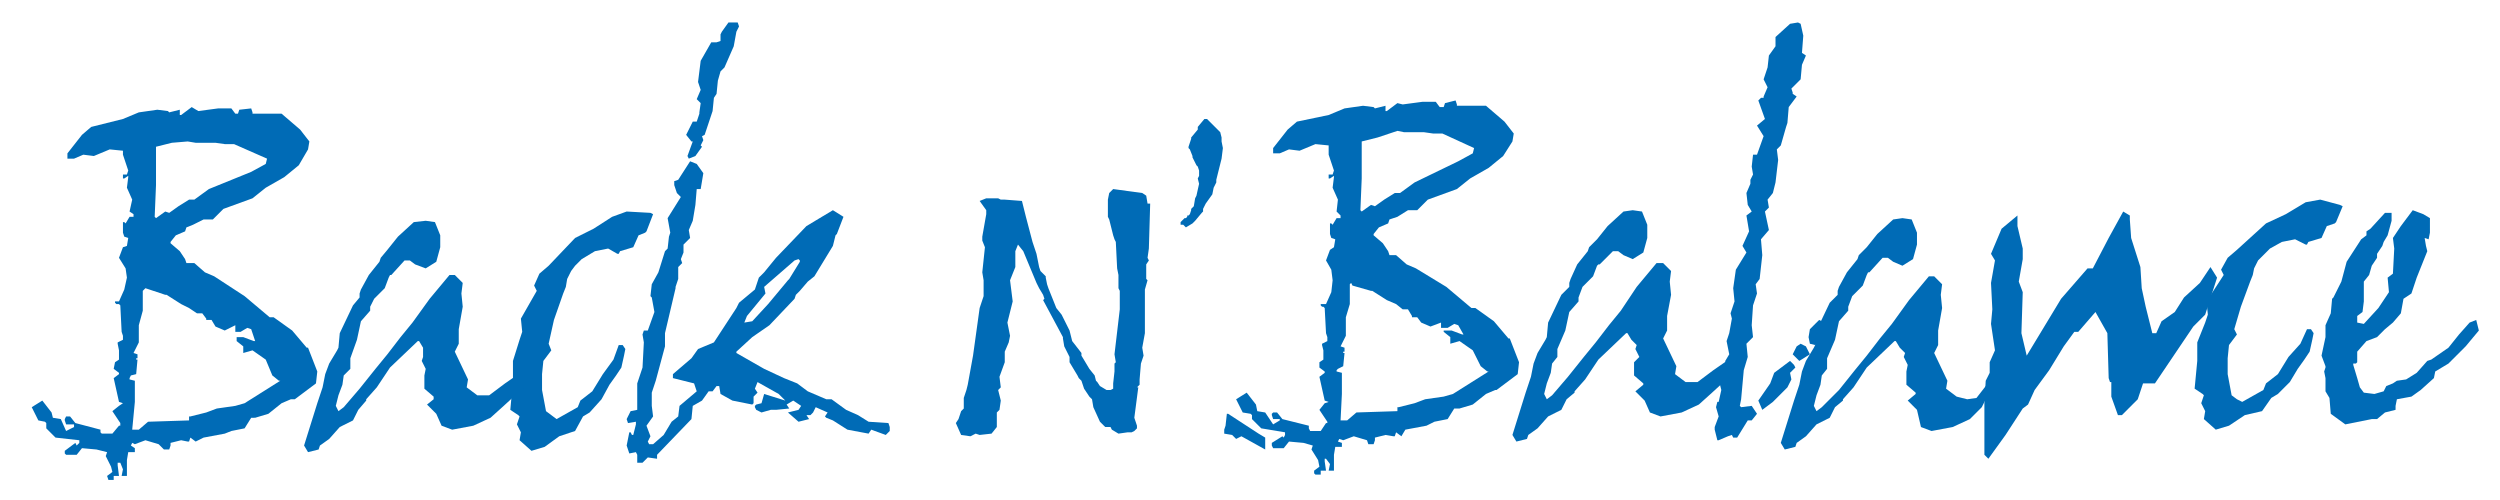
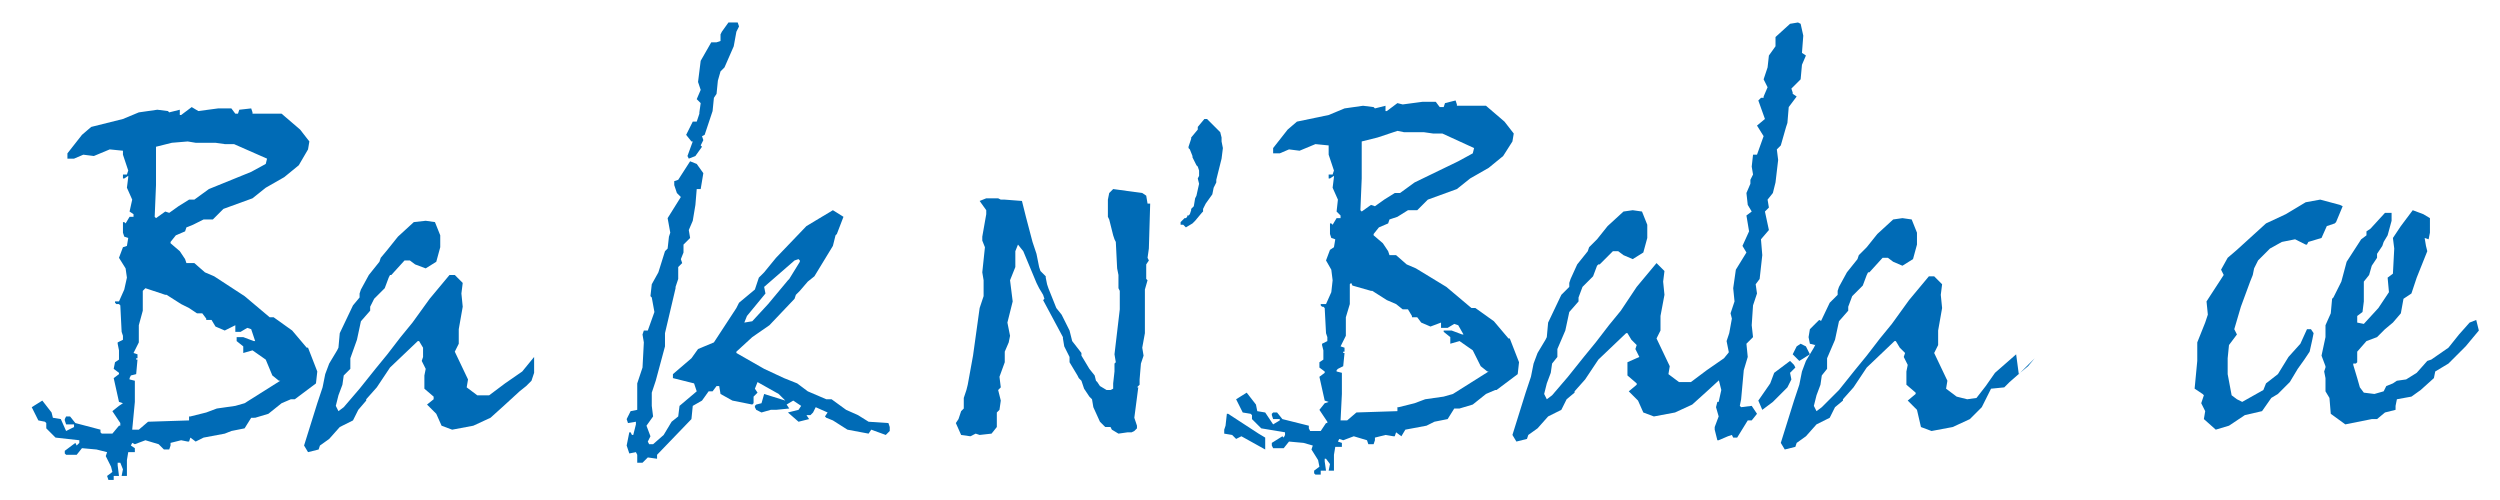
<svg xmlns="http://www.w3.org/2000/svg" id="Layer_1" x="0px" y="0px" viewBox="0 0 189.1 37.8" style="enable-background:new 0 0 189.1 37.8;" xml:space="preserve">
  <style type="text/css"> .st0{fill:#006BB6;} </style>
  <title>logo_1</title>
  <g>
    <g id="Layer_1-2">
      <path class="st0" d="M12.7,8.4l0.1,0.1l0.8-0.2v0.4h0.1l0.8-0.6L15,8.4l1.5-0.2h1l0.3,0.4H18l0.1-0.3L19,8.2l0.1,0.3v0.1h2.2 l1.4,1.2l0.7,0.9l-0.1,0.6l-0.7,1.2l-1.1,0.9l-1.4,0.8l-1,0.8l-2.2,0.8l-0.8,0.8h-0.7L14.6,17l-0.5,0.2l-0.1,0.3l-0.7,0.3 l-0.4,0.5v0.1l0.7,0.6l0.4,0.6l0.1,0.3h0.6l0.8,0.7l0.7,0.3l2.3,1.5l1.9,1.6h0.3l1.4,1l1.1,1.3h0.1l0.7,1.8l-0.1,0.9l-1.6,1.2H22 l-0.7,0.3l-1,0.8l-1,0.3H19l-0.5,0.8l-1,0.2L17,32.8l-1.6,0.3l-0.6,0.3l-0.4-0.3l-0.1,0.3h-0.1l-0.5-0.1l-0.8,0.2v0.2l-0.1,0.3 h-0.4L12,33.6l-1-0.3l-0.8,0.3L10,33.5l-0.1,0.2l0.3,0.2v0.3H9.7l-0.1,0.6v1.2H9.2l0.1-0.5L9.1,35H8.9v0.2l0.1,0.8H8.6v0.3H8.2 L8.1,36v0l0.4-0.3l-0.1-0.4L8,34.5l0.1-0.3L7.3,34l-1.1-0.1l-0.4,0.5H5l-0.1-0.1v-0.2l0.8-0.6l0.1,0.2L6,33.5v-0.2l-1.8-0.2 l-0.7-0.7V32l-0.1-0.1l-0.5-0.1l-0.5-1l0.8-0.5l0.7,0.9l0.1,0.4l0.6,0.1L5,32.6l0.6-0.3v-0.2H5l-0.1-0.3v-0.1L5,31.5h0.3L5.7,32 l1.9,0.5v0.2l0.1,0.1h0.8L9,32.2h0.1V32l-0.6-0.9L9,30.7l0.3-0.2L9,30.4l-0.4-1.8L9,28.3v-0.1l-0.4-0.3l0.1-0.5L9,27.2v-0.7 l-0.1-0.5v-0.1l0.4-0.2v-0.3l-0.1-0.3l-0.1-2l-0.1-0.1H8.8l-0.1-0.1v-0.1H9l0.4-0.9L9.6,21l-0.1-0.7L9,19.5l0.3-0.8l0.3-0.1 L9.7,18l-0.3-0.1l-0.1-0.3v-0.8h0.1l0.1,0.1l0.3-0.5h0.3v-0.2L9.8,16l0.2-0.9l-0.4-0.9l0.1-0.8v-0.1l-0.3,0.2H9.3v-0.3h0.3 l0.1-0.3l-0.4-1.2v-0.3l-1-0.1l-1.2,0.5l-0.8-0.1l-0.7,0.3H5.1v-0.4l1.1-1.4l0.7-0.6L9.3,9l1.2-0.5l1.4-0.2L12.7,8.4z M13,10.8 l-1.2,0.3V14l-0.1,2.4l0.1,0.1l0.7-0.5l0.3,0.1l0.7-0.5l0.8-0.5h0.4l1.1-0.8L19,13l1.1-0.6l0.1-0.4l-2.5-1.1h-0.7l-0.7-0.1h-1.5 l-0.6-0.1L13,10.8z M11,21.8L10.8,22v1.5l-0.3,1.1v1.3l-0.4,0.8l0.3,0.1v0.3h-0.1v0.1h0.1l-0.1,1.1l-0.4,0.1l-0.1,0.2v0.1l0.4,0.1 v1.6L10,32.5h0.5l0.7-0.6l3.1-0.1v-0.3h0.1l1.2-0.3l0.8-0.3l1.4-0.2l0.7-0.2l2.7-1.7h-0.1l-0.5-0.4l-0.5-1.2l-1-0.7l-0.7,0.2v-0.5 l-0.5-0.4v-0.3h0.5l0.8,0.3h0.1L19,24.9l-0.3-0.1l-0.5,0.3h-0.4v-0.5L17,25l-0.7-0.3L16,24.2h-0.4v-0.1l-0.3-0.4h-0.4l-0.6-0.4 L13.7,23l-1.1-0.7h-0.1L11,21.8L11,21.8z" />
-       <path class="st0" d="M49.2,16.1l0.2,0.1l-0.5,1.3l-0.1,0.1l-0.5,0.2l-0.4,0.9l-1,0.3l-0.1,0.2h-0.1l-0.7-0.4l-1,0.2L44,19.6 l-0.5,0.5l-0.3,0.4l-0.3,0.6l-0.1,0.6l-0.2,0.5l-0.7,2L41.5,26l0.2,0.5l-0.6,0.8l-0.1,1v1.2l0.3,1.6l0.4,0.3l0.4,0.3l1.6-0.9 l0.2-0.5l0.9-0.7l0.8-1.3l0.8-1.1l0.4-1.1h0.3l0.2,0.3l-0.1,0.5L47,27.8l-0.4,0.6l-0.5,0.7l-0.6,1.1l-0.9,1l-0.5,0.3l-0.6,1.1 L42.3,33l-1.1,0.8l-1,0.3l-0.9-0.8l0.1-0.6l-0.3-0.6l0.2-0.6l-0.1-0.1L38.6,31l0.2-2.2v-1.5l0.5-1.6l0.2-0.6l-0.1-1l1.2-2.1 l-0.2-0.4l0.4-0.9l0.7-0.6l2-2.1l1.4-0.7l1.4-0.9l1.1-0.4L49.2,16.1z" />
      <path class="st0" d="M55.8,1.7L55.9,2l-0.2,0.4l-0.2,1.1l-0.7,1.6l-0.3,0.3l-0.2,0.7l-0.1,1l-0.2,0.3l-0.1,1l-0.6,1.8l-0.2,0.1 l0.1,0.3L53,11l0.1,0.1l-0.5,0.7L52.1,12L52,11.8l0.4-1.1h-0.1l-0.4-0.5l0.5-1h0.3l0.2-0.6V8.5L53,7.8l-0.3-0.3L53,6.8l-0.2-0.6 L53,4.6l0.8-1.4h0.4l0.3-0.1V2.6l0.1-0.2l0.5-0.7L55.8,1.7z M52.7,12.4l0.5,0.7L53,14.3h-0.3l-0.1,1.2l-0.2,1.2l-0.3,0.7l0.1,0.6 l-0.5,0.5v0.6l-0.2,0.5l0.1,0.3l-0.3,0.3v0.9l-0.2,0.6v0.1l-0.8,3.4v1l-0.7,2.6l-0.3,0.9v1l0.1,0.8l-0.5,0.7l0.3,0.8l-0.2,0.4 l0.1,0.2h0.3l0.8-0.7l0.6-1l0.5-0.4l0.1-0.8l1.3-1.1l-0.2-0.6l-1.6-0.4v-0.3l1.4-1.2l0.5-0.7l1.2-0.5l1.7-2.6l0.2-0.4l1.2-1 l0.3-0.9l0.4-0.4l0.9-1.1l2.3-2.4l2-1.2l0.8,0.5l-0.5,1.3l-0.1,0.1L63,18.6l-1.4,2.3l-0.5,0.4L60.5,22l-0.3,0.3l-0.1,0.3l-1.9,2 l-1.3,0.9l-1.2,1.1v0.1l2.1,1.2l1.5,0.7l1,0.4l0.8,0.6l1.4,0.6h0.4L64,31l0.9,0.4l0.8,0.5l1.5,0.1l0.1,0.3v0.3L67,32.9l-1.1-0.4 l-0.2,0.3l-1.6-0.3L63,31.8l-0.5-0.2l-0.1-0.1l0.2-0.3l-0.9-0.4l-0.2,0.4l-0.2,0.2H61l0.2,0.3l-0.8,0.2l-0.8-0.7l0.8-0.2l0.2-0.3 L60,30.3l-0.5,0.3l0.2,0.3l-1,0.1h-0.4l-0.7,0.2L57.2,31l-0.1-0.2v-0.1l0.1-0.1l0.4-0.1l0.2-0.7l1.6,0.5l-0.5-0.5l-1.6-0.9 l-0.2,0.5l0.2,0.3l-0.1,0.1L57,30v0.5l-0.1,0.1l-1.5-0.3l-0.9-0.5l-0.1-0.6h-0.2l-0.3,0.4h-0.3l-0.5,0.7l-0.7,0.4l-0.1,1l-2.6,2.7 v0.3l-0.7-0.1l-0.4,0.4h-0.4v-0.6l-0.1-0.2l-0.5,0.1l-0.2-0.6l0.2-1h0.1l0.1,0.2l0.1,0l0.2-0.8v-0.2L47.5,32l-0.1-0.3l0.3-0.6 l0.5-0.1l0-2l0.4-1.2l0.1-1.9l-0.1-0.6l0.1-0.3h0.3l0.5-1.4l-0.2-1.1l-0.1-0.1l0.1-0.9l0.5-0.9l0.5-1.6l0.2-0.2l0.1-0.9l0.1-0.3 l-0.2-1.1l1-1.6l-0.3-0.3L51,14v-0.3l0.3-0.1l0.9-1.4L52.7,12.4z M57.8,21.7l0.1,0.5l-1.4,1.7l-0.2,0.5l0.6-0.1l1.2-1.3l1.5-1.8 l0.1-0.1l0.8-1.3v-0.1l-0.1-0.1l-0.3,0.1L57.8,21.7z" />
      <path class="st0" d="M103.9,8.1l0.1,0.1l0.8-0.2v0.4h0.1l0.8-0.6l0.4,0.1l1.5-0.2h1l0.3,0.4h0.3l0.1-0.3l0.8-0.2l0.1,0.3v0.1h2.2 l1.4,1.2l0.7,0.9l-0.1,0.6l-0.7,1.1l-1.1,0.9l-1.4,0.8l-1,0.8l-2.2,0.8l-0.8,0.8h-0.7l-0.8,0.5l-0.6,0.2l-0.1,0.3l-0.7,0.3 l-0.4,0.5v0.1l0.7,0.6l0.4,0.6l0.1,0.3h0.5l0.8,0.7l0.7,0.3l2.3,1.4l1.9,1.6h0.3l1.4,1l1.1,1.3h0.1l0.7,1.8l-0.1,0.9l-1.6,1.2 h-0.1l-0.7,0.3l-1,0.8l-1,0.3h-0.4l-0.5,0.8l-1,0.2l-0.6,0.3l-1.6,0.3L106,33l-0.4-0.3l-0.1,0.3h-0.1l-0.6-0.1l-0.8,0.2v0.2 l-0.1,0.3h-0.4l-0.1-0.3l-1-0.3l-0.8,0.3l-0.3-0.1l-0.1,0.2l0.3,0.1v0.3H101l-0.1,0.6v1.2h-0.4l0.1-0.5l-0.3-0.4h-0.1v0.2l0.1,0.7 h-0.4v0.3h-0.4l-0.1-0.1v-0.2l0.4-0.3l-0.1-0.5L99.2,34l0.1-0.3l-0.7-0.2l-1.1-0.1l-0.4,0.5h-0.8l-0.1-0.2v-0.2L97,33l0.1,0.1 l0.1-0.2v-0.2l-1.8-0.3l-0.7-0.7v-0.3l-0.1-0.1l-0.6-0.1l-0.5-1l0.8-0.5l0.7,0.9l0.1,0.5l0.6,0.1l0.6,0.9l0.5-0.3v-0.1h-0.5 l-0.1-0.3v-0.1l0.1-0.1h0.3l0.4,0.5l2,0.5v0.2l0.1,0.2h0.8l0.4-0.6h0.1v-0.1l-0.6-0.9l0.4-0.5l0.3-0.1l-0.3-0.1l-0.4-1.8l0.4-0.3 v-0.1l-0.4-0.3l0-0.4l0.3-0.2v-0.7l-0.1-0.4v-0.1l0.4-0.2v-0.3l-0.1-0.3l-0.1-1.9l-0.1-0.1H100l-0.1-0.1v-0.1h0.4l0.4-0.9l0.1-0.9 l-0.1-0.8l-0.4-0.7l0.3-0.8l0.3-0.2l0.1-0.6l-0.3-0.1l-0.1-0.3v-0.8h0.1l0.1,0.1l0.3-0.5h0.3v-0.2l-0.3-0.3l0.1-0.9l-0.4-0.9 l0.1-0.8v-0.1l-0.3,0.2h-0.1v-0.3h0.3l0.1-0.3l-0.4-1.2V11l-1-0.1l-1.2,0.5l-0.8-0.1l-0.7,0.3h-0.5v-0.4l1.1-1.4l0.7-0.6l2.4-0.5 l1.2-0.5l1.4-0.2L103.9,8.1z M95.2,32.8l0.5,0.3V34l-1.8-1l-0.4,0.2l-0.3-0.3l-0.6-0.1v-0.3l0.1-0.3l0.1-0.9h0.1L95.2,32.8z M104.2,10.4l-1.2,0.3v2.8l-0.1,2.4l0.1,0.1l0.7-0.5l0.3,0.1l0.7-0.5l0.8-0.5h0.4l1.1-0.8l3.3-1.6l1.1-0.6l0.1-0.4l-2.4-1.1h-0.7 l-0.7-0.1h-1.5l-0.5-0.1L104.2,10.4z M102.2,21.4l-0.1,0.1v1.5l-0.3,1v1.4l-0.4,0.8l0.3,0.1v0.3h-0.1v0.1h0.1l-0.1,1l-0.4,0.2 l-0.1,0.1v0.1l0.4,0.1v1.6l-0.1,2h0.5l0.7-0.6l3.1-0.1v-0.3h0.1l1.2-0.3l0.8-0.3l1.4-0.2l0.7-0.2l2.7-1.7h-0.1l-0.5-0.4l-0.6-1.2 l-1-0.7l-0.7,0.2v-0.5l-0.5-0.4V25h0.6l0.8,0.3h0.1l-0.4-0.7l-0.3-0.1l-0.5,0.3H109v-0.4l-0.8,0.3l-0.7-0.3l-0.3-0.4h-0.4v-0.1 l-0.3-0.5h-0.4l-0.5-0.4l-0.7-0.3l-1.1-0.7h-0.1l-1.4-0.4L102.2,21.4z" />
-       <path class="st0" d="M123.5,15.9l0.7,0.1l0.4,1V18l-0.3,1.1l-0.8,0.5l-0.7-0.3l-0.4-0.3H122l-1,1h-0.1l-0.1,0.1l-0.3,0.8l-0.8,0.8 l-0.3,0.8v0.3l-0.7,0.8l-0.3,1.4l-0.6,1.4V27l-0.4,0.5l-0.1,0.7L117,29l-0.2,0.8l0.2,0.4l0.4-0.3l1.2-1.4l1.2-1.5l0.9-1.1l1-1.3 l0.9-1.1l1.2-1.8l1.5-1.8h0.5l0.6,0.6l-0.1,0.8l0.1,1l-0.3,1.6v1.1l-0.3,0.6l1,2.1l-0.1,0.6l0.8,0.6l0.9,0l1.2-0.9l1.3-0.9 l0.9-1.1v1.2l-0.2,0.6l-0.4,0.4l-0.5,0.4l-1.2,1.1l-1,0.9l-1.3,0.6l-1.6,0.3l-0.8-0.3l-0.4-0.9l-0.7-0.7l0.6-0.5V29l-0.7-0.6v-1 L124,27l-0.3-0.6l0.1-0.3l-0.4-0.4l-0.3-0.5H123l-2.1,2l-1,1.5l-0.8,0.9v0.1l-0.6,0.5l-0.4,0.8l-1,0.5l-0.8,0.9l-0.7,0.5l-0.1,0.3 l-0.8,0.2l-0.3-0.5l1-3.2l0.4-1.2l0.2-1l0.3-0.8l0.6-1l0.1-0.2l0.1-1.1l1-2.1l0.6-0.6v-0.3l0.1-0.3l0.5-1.1l0.8-1l0.1-0.3l0.6-0.6 l0.8-1l1.2-1.1L123.5,15.9z" />
+       <path class="st0" d="M123.5,15.9l0.7,0.1l0.4,1V18l-0.3,1.1l-0.8,0.5l-0.7-0.3l-0.4-0.3H122l-1,1h-0.1l-0.1,0.1l-0.3,0.8l-0.8,0.8 l-0.3,0.8v0.3l-0.7,0.8l-0.3,1.4l-0.6,1.4V27l-0.4,0.5l-0.1,0.7L117,29l-0.2,0.8l0.2,0.4l0.4-0.3l1.2-1.4l1.2-1.5l0.9-1.1l1-1.3 l0.9-1.1l1.2-1.8l1.5-1.8l0.6,0.6l-0.1,0.8l0.1,1l-0.3,1.6v1.1l-0.3,0.6l1,2.1l-0.1,0.6l0.8,0.6l0.9,0l1.2-0.9l1.3-0.9 l0.9-1.1v1.2l-0.2,0.6l-0.4,0.4l-0.5,0.4l-1.2,1.1l-1,0.9l-1.3,0.6l-1.6,0.3l-0.8-0.3l-0.4-0.9l-0.7-0.7l0.6-0.5V29l-0.7-0.6v-1 L124,27l-0.3-0.6l0.1-0.3l-0.4-0.4l-0.3-0.5H123l-2.1,2l-1,1.5l-0.8,0.9v0.1l-0.6,0.5l-0.4,0.8l-1,0.5l-0.8,0.9l-0.7,0.5l-0.1,0.3 l-0.8,0.2l-0.3-0.5l1-3.2l0.4-1.2l0.2-1l0.3-0.8l0.6-1l0.1-0.2l0.1-1.1l1-2.1l0.6-0.6v-0.3l0.1-0.3l0.5-1.1l0.8-1l0.1-0.3l0.6-0.6 l0.8-1l1.2-1.1L123.5,15.9z" />
      <path class="st0" d="M136,1.7l0.2,0.1l0.2,0.9l-0.1,1.3l0.3,0.2l-0.3,0.7L136.2,6l-0.7,0.7l0.1,0.3v0.1l0.3,0.2l-0.6,0.8l-0.1,1.2 l-0.1,0.3l-0.4,1.4l-0.3,0.3l0.1,0.8l-0.2,1.7l-0.2,0.8l-0.4,0.5l0.1,0.6l-0.3,0.3l0.3,1.4l-0.6,0.7l0.1,1.2l-0.2,1.8l-0.3,0.4 l0.1,0.7l-0.3,0.9l-0.1,1.5l0.1,0.9l-0.5,0.5l0.1,1l-0.3,1l-0.2,2.2l-0.1,0.5l0.1,0.1l0.8-0.1l0.4,0.6l-0.4,0.5h-0.3l-0.8,1.3 h-0.3l-0.1-0.2l-0.3,0.1l-0.7,0.3h-0.1l-0.2-0.8v-0.2l0.3-0.8l-0.2-0.7l0.1-0.4h0.1l0.2-0.9l-0.2-0.8l0.3-0.9l0.2-0.2v-0.3 l0.3-0.5l-0.2-1l0.2-0.6l0.2-1.1l-0.1-0.4l0.3-0.9l-0.1-1l0.2-1.4l0.8-1.3l-0.3-0.5l0.5-1.1l-0.2-1.2l0.4-0.3l-0.3-0.5l-0.1-0.9 l0.3-0.7v-0.3l0.2-0.4l-0.1-0.6l0.1-0.9h0.3l0.5-1.4l-0.5-0.8l0.6-0.5L133,7.6l0.2-0.2h0.2V7.3l0.3-0.7L133.4,6l0.3-0.9l0.1-0.9 l0.5-0.7V2.8l1.1-1L136,1.7z M138.2,24.5l-0.1,0.9l-0.8,0.7l-0.4-0.1l-0.1-0.5l0.1-0.6l0.7-0.7L138.2,24.5z M136.6,26.2l0.3,0.6 l-0.8,0.5l-0.5-0.5l0.3-0.6l0.3-0.2L136.6,26.2z M135.7,27.6l0.1,0.2l-0.4,0.4l0.1,0.5l-0.3,0.6l-0.6,0.6l-0.5,0.5l-0.8,0.6 l-0.3-0.7l0.9-1.3l0.3-0.8l1.2-0.9L135.7,27.6z" />
      <path class="st0" d="M180.8,16.1h0.1v0.6l-0.3,1.1l-0.3,0.5l-0.1,0.3l-0.4,0.6v0.3l-0.4,0.6l-0.2,0.7l-0.4,0.5v1.5l-0.1,0.8 l-0.4,0.3v0.5l0.5,0.1l1.1-1.2l0.8-1.2l-0.1-1.1l0.4-0.3l0.1-1.9L181,18l0.6-0.9l0.9-1.2l0.8,0.3l0.5,0.3v1.1l-0.1,0.5l-0.3-0.1 l0.1,0.6l0.1,0.4l-0.4,1l-0.4,1l-0.4,1.2l-0.6,0.4l-0.2,1.1l-0.6,0.7l-0.6,0.5l-0.6,0.6l-0.8,0.3l-0.7,0.8v0.8l-0.1,0.1H178v0.1 l0.3,1l0.2,0.7l0.3,0.4l0.8,0.1l0.7-0.2l0.2-0.4l0.5-0.2l0.3-0.2l0.7-0.1l0.8-0.5l0.8-0.9l0.3-0.1l1.3-0.9l0.8-1l0.8-0.9l0.5-0.2 l0.2,0.8l-1,1.2l-1.3,1.3l-1,0.6l-0.1,0.5l-1,0.9l-0.7,0.5l-1.1,0.2l-0.1,0.5V31l-0.8,0.2l-0.6,0.5h-0.4l-2,0.4l-1.1-0.8l-0.1-1.2 l-0.3-0.5v-1l-0.1-0.5l0.1-0.3v-0.1l-0.3-0.8l0.3-1.4v-0.9l0.4-0.9l0.1-1.1l0.1-0.1l0.6-1.2l0.4-1.5l1.1-1.7l0.4-0.3v-0.3l0.3-0.2 l1.1-1.2L180.8,16.1z" />
-       <path class="st0" d="M152.6,16.3v0.8l0.4,1.7v0.8l-0.3,1.7l0.3,0.8l-0.1,3.1l0.4,1.7l2.6-4.3l2-2.3h0.4l1.2-2.3l1.1-2l0.5,0.3v0.3 l0.1,1.4l0.7,2.2l0.1,1.6l0.3,1.4l0.5,2h0.3l0.4-0.9l1-0.7l0.7-1.1l1.2-1.1l0.8-1.2l0.5,0.8l-0.9,2.8l-0.9,0.9l-2.9,4.3l-0.9,0 l-0.1,0.3l-0.3,0.9l-1.2,1.2h-0.3l-0.5-1.4v-1.1h-0.1l-0.1-0.3l-0.1-3.4l-0.9-1.6l-1.3,1.5h-0.3l-0.8,1.1L155,28l-1.1,1.5 l-0.5,1.1l-0.4,0.3l-1.3,2l-1.3,1.8l-0.3-0.3v-3.9l0.1-1.7l0.3-0.6v-0.8l0.4-0.9l-0.3-2l0.1-1.1l-0.1-2l0.3-1.7l-0.3-0.5l0.8-1.9 L152.6,16.3z" />
      <path class="st0" d="M143.9,16.5l0.7,0.1l0.4,1v0.9l-0.3,1.1l-0.8,0.5l-0.7-0.3l-0.4-0.3h-0.4l-1,1.1h-0.1l-0.1,0.2l-0.3,0.8 l-0.8,0.8l-0.3,0.8v0.3l-0.7,0.8l-0.3,1.4l-0.6,1.4v0.8l-0.4,0.5l-0.1,0.7l-0.3,0.8l-0.2,0.8l0.2,0.4l0.4-0.3l1.3-1.3l1.2-1.5 l0.9-1.1l1-1.3l0.9-1.1l1.3-1.8l1.5-1.8h0.4l0.6,0.6l-0.1,0.8l0.1,1l-0.3,1.7v1.1l-0.3,0.6l1,2.1l-0.1,0.6l0.8,0.6l0.8,0.2 l0.7-0.1l0.7-0.9l0.7-1l1.6-1.4l0.2,1.5l1.2-1.2l-0.5,0.6l-0.6,0.5l-0.8,0.7l-0.4,0.4l-1,0.1l-0.7,1.4l-0.9,0.9l-1.3,0.6l-1.6,0.3 l-0.8-0.3L145,31l-0.7-0.7l0.6-0.5v-0.1l-0.7-0.6v-1l0.1-0.5l-0.3-0.6l0.1-0.3l-0.4-0.4l-0.3-0.5h-0.1l-2.1,2l-1,1.5l-0.8,0.9v0.1 l-0.6,0.5l-0.4,0.8l-1,0.5l-0.8,0.9l-0.7,0.5l-0.1,0.3L135,34l-0.3-0.5l1-3.2l0.4-1.2l0.2-1l0.3-0.8l0.6-1l0.1-0.2l0.1-1.1l1-2.1 l0.6-0.6V22l0.1-0.3l0.6-1.1l0.8-1l0.1-0.3l0.6-0.6l0.8-1l1.2-1.1L143.9,16.5z" />
      <path class="st0" d="M177,15.5l0.2,0.1l-0.5,1.2l-0.1,0.1l-0.6,0.2l-0.4,0.9l-1,0.3l-0.1,0.2h-0.1l-0.8-0.4l-1,0.2l-0.9,0.5 l-0.5,0.5l-0.4,0.4l-0.3,0.6l-0.1,0.5l-0.2,0.5l-0.7,1.9l-0.5,1.7l0.2,0.4l-0.6,0.8l-0.1,1v1.2l0.3,1.6l0.4,0.3l0.4,0.2l1.6-0.9 l0.2-0.5l0.9-0.7l0.8-1.3l0.9-1l0.5-1.1h0.3l0.2,0.3l-0.1,0.5l-0.2,0.9l-0.4,0.6l-0.5,0.7l-0.6,1l-0.9,0.9l-0.5,0.3l-0.7,1 l-1.3,0.3l-1.2,0.8l-1,0.3l-0.9-0.8l0.1-0.6l-0.3-0.6l0.2-0.6l-0.1-0.1l-0.6-0.4l0.2-2.1v-1.4l0.6-1.5l0.2-0.6l-0.1-1l1.3-2 l-0.2-0.4l0.5-0.9l0.7-0.6l2.2-2l1.5-0.7l1.5-0.9l1.1-0.2L177,15.5z" />
      <path class="st0" d="M32.2,16.7l0.7,0.1l0.4,1v0.9L33,19.8l-0.8,0.5L31.4,20L31,19.7h-0.4l-1,1.1h-0.1l-0.1,0.2l-0.3,0.8l-0.8,0.8 L28,23.2v0.3l-0.7,0.8L27,25.7l-0.5,1.4v0.8L26,28.4l-0.1,0.7l-0.3,0.8l-0.2,0.8l0.2,0.4l0.4-0.3l1.2-1.4l1.2-1.5l0.9-1.1l1-1.3 l0.9-1.1l1.3-1.8l1.5-1.8h0.4l0.6,0.6l-0.1,0.8l0.1,1l-0.3,1.7v1.1l-0.3,0.6l1,2.1l-0.1,0.6l0.8,0.6l0.9,0l1.2-0.9l1.3-0.9 l0.9-1.1v1.2l-0.2,0.6l-0.4,0.4l-0.5,0.4l-1.2,1.1l-1,0.9l-1.3,0.6l-1.6,0.3l-0.8-0.3l-0.4-0.9l-0.7-0.7l0.5-0.4v-0.2l-0.7-0.6v-1 l0.1-0.5l-0.3-0.6l0.1-0.3L32,26.3l-0.3-0.5h-0.1l-2.1,2l-1,1.5l-0.8,0.9v0.1L27.1,31l-0.4,0.8l-1,0.5l-0.8,0.9l-0.7,0.5l-0.1,0.3 l-0.8,0.2L23,33.7l1-3.2l0.4-1.2l0.2-1l0.3-0.8l0.6-1l0.1-0.2l0.1-1.1l1-2.1l0.5-0.6v-0.3l0.1-0.3l0.6-1.1l0.8-1l0.1-0.3l0.5-0.6 l0.8-1l1.2-1.1L32.2,16.7z" />
      <path class="st0" d="M92.4,12L92,13.6l0,0l0,0l0,0v0.2l-0.2,0.4l-0.1,0.5l-0.5,0.7L91,15.8l0,0.2l-0.1,0.1l-0.5,0.6l-0.1,0.1 l-0.1,0.1l-0.5,0.3l-0.1-0.1L89.5,17l-0.2,0l0,0v-0.1v-0.1l0.2-0.2l0.1-0.1l0.1,0l0.1-0.1v-0.1l0.1,0l0,0l0.1-0.1l0.1-0.3v-0.1 l0.1-0.1l0.1-0.1l0,0l0.1-0.6l0.1-0.2l0,0l0.2-0.9l-0.1-0.4l0.1-0.2v-0.4l-0.1-0.3l-0.1-0.1l0,0l-0.3-0.6v-0.1L90,11.3l-0.1-0.1 v-0.1l0.1-0.3l0.1-0.3l0,0v-0.1l0.5-0.6V9.6L91.1,9h0.1l0,0h0.1l0,0l0.1,0.1l0.3,0.3l0.6,0.6l0.1,0.4v0.1v0.1v0.1l0.1,0.5L92.4,12 z" />
      <path class="st0" d="M72.3,32l0.2-0.3l0.2-0.6l0.2-0.2v-0.8l0.2-0.6l0.1-0.4l0.4-2.2l0.5-3.6l0.3-0.9v-0.7v-0.1v-0.4l-0.1-0.6 l0.2-1.9l-0.2-0.5V18v-0.1l0.3-1.7l0-0.2v-0.1l-0.5-0.7l0.5-0.2h0.9l0.2,0.1H76l1.3,0.1l0.3,1.2l0.5,1.9l0.3,0.9l0.2,1l0.1,0.3 l0.2,0.2l0.2,0.2V21l0.1,0.5l0.1,0.3l0,0l0.6,1.5l0.4,0.5l0.6,1.2l0.2,0.8l0.7,0.9l0,0v0.2l0.6,1l0.4,0.5l0.1,0.4l0.1,0.1l0.2,0.3 l0.5,0.3H84l0.2-0.1v-0.1v-0.3l0.1-0.9v-0.1v-0.5l0.1-0.1l-0.1-0.6l0.4-3.4v-1V22l-0.1-0.2v-1l-0.1-0.5l-0.1-2l-0.1-0.2l-0.1-0.3 l-0.1-0.4l-0.2-0.8l-0.1-0.2v-0.1v-0.4v-0.8l0.1-0.5l0.3-0.3l2.2,0.3l0.3,0.2l0.1,0.6H87l-0.1,3.4l-0.1,0.7l0.1,0.2L86.7,20v1.1 l0.1,0.1l-0.2,0.7v1.5v0.3v0.5v0.2v0.8l-0.2,1.1l0.1,0.6l-0.2,0.6l-0.1,1.2v0.4L86,29.3h0.1l-0.3,2.3l0.2,0.6v0.2l-0.2,0.2 l-0.2,0.1h-0.1h-0.1h-0.1l-0.7,0.1l-0.5-0.3L84,32.3h-0.4l-0.4-0.4l-0.5-1.1l-0.1-0.6L82.4,30L82,29.4l0,0l-0.2-0.6l-0.2-0.2 l-0.1-0.2l0,0l-0.6-1v-0.2v-0.2l0,0l-0.4-0.8l-0.1-0.6v-0.1l-1.5-2.8l0.1-0.1l-0.1-0.3l-0.3-0.5l-0.1-0.2l-0.1-0.2L77.4,19 L77,18.5l-0.2,0.5v1.2l-0.4,1l0.2,1.6l-0.4,1.6l0.2,1l-0.1,0.5l-0.3,0.7v0.8l-0.4,1.1l0.1,0.8l-0.2,0.2l0.2,0.8l-0.1,0.7l-0.2,0.2 v0.5v0.6l-0.4,0.5l-0.9,0.1l-0.3-0.1L73.4,33l-0.7-0.1L72.3,32z" />
    </g>
  </g>
</svg>